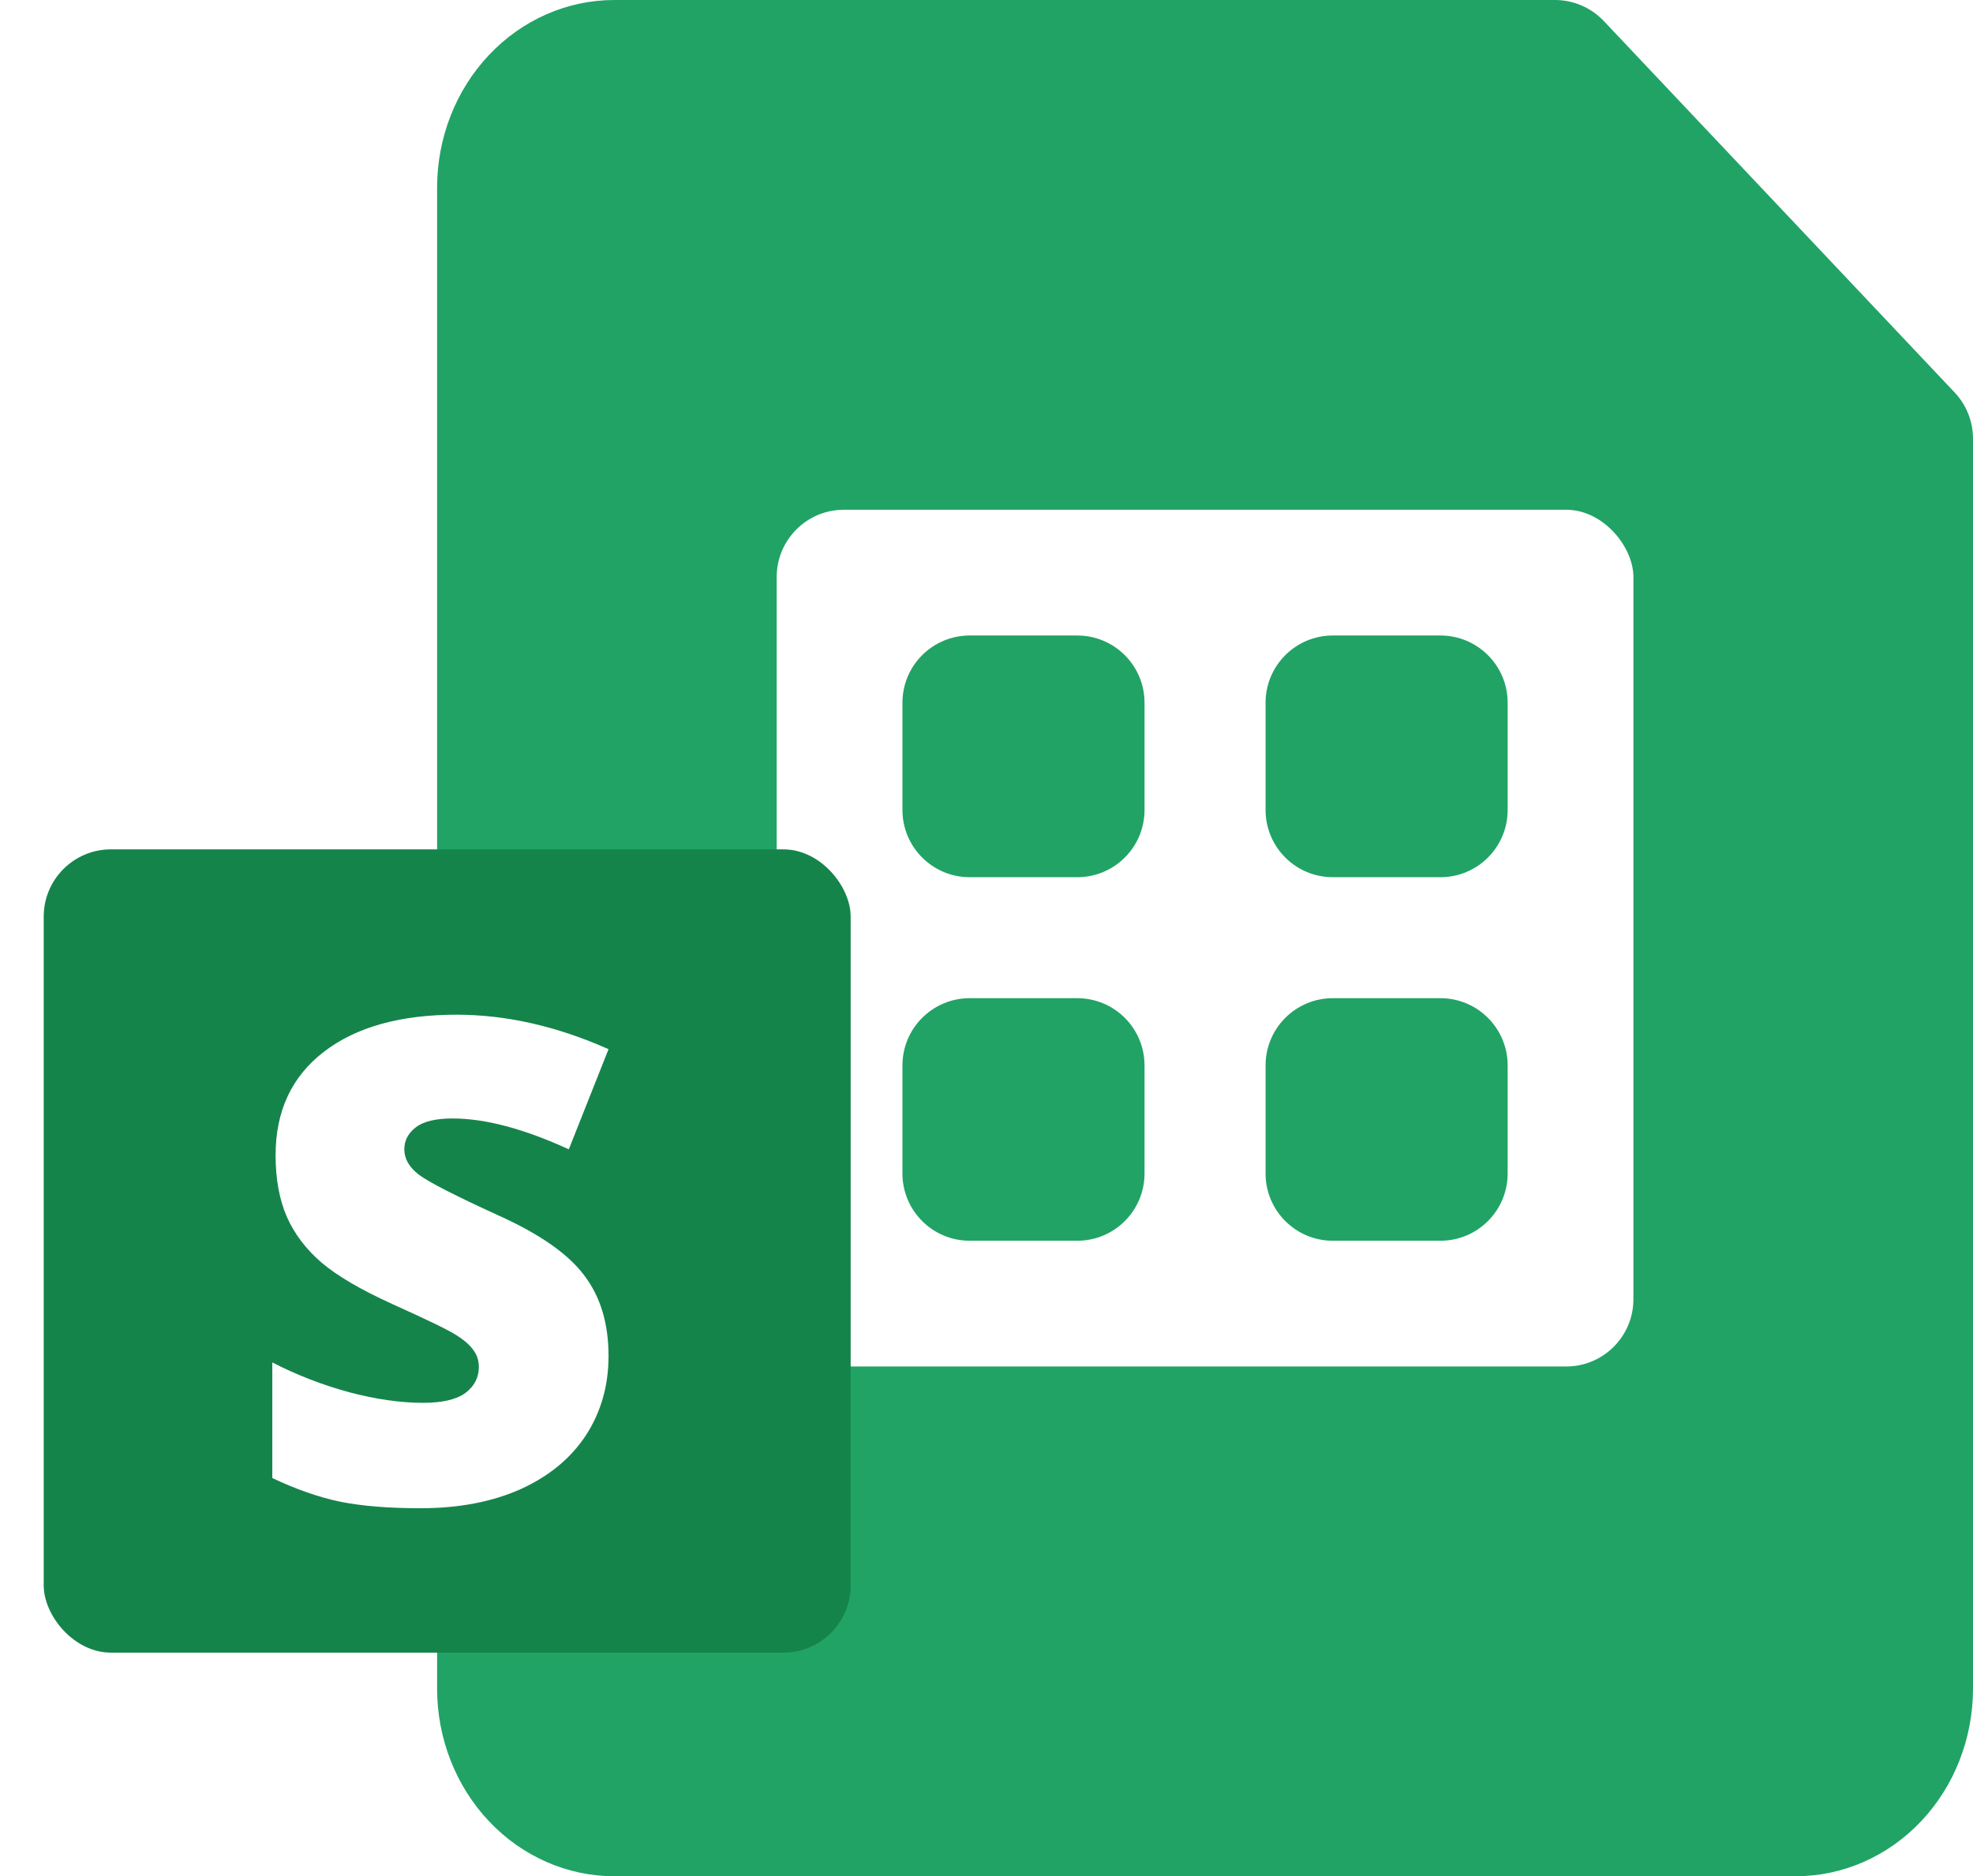
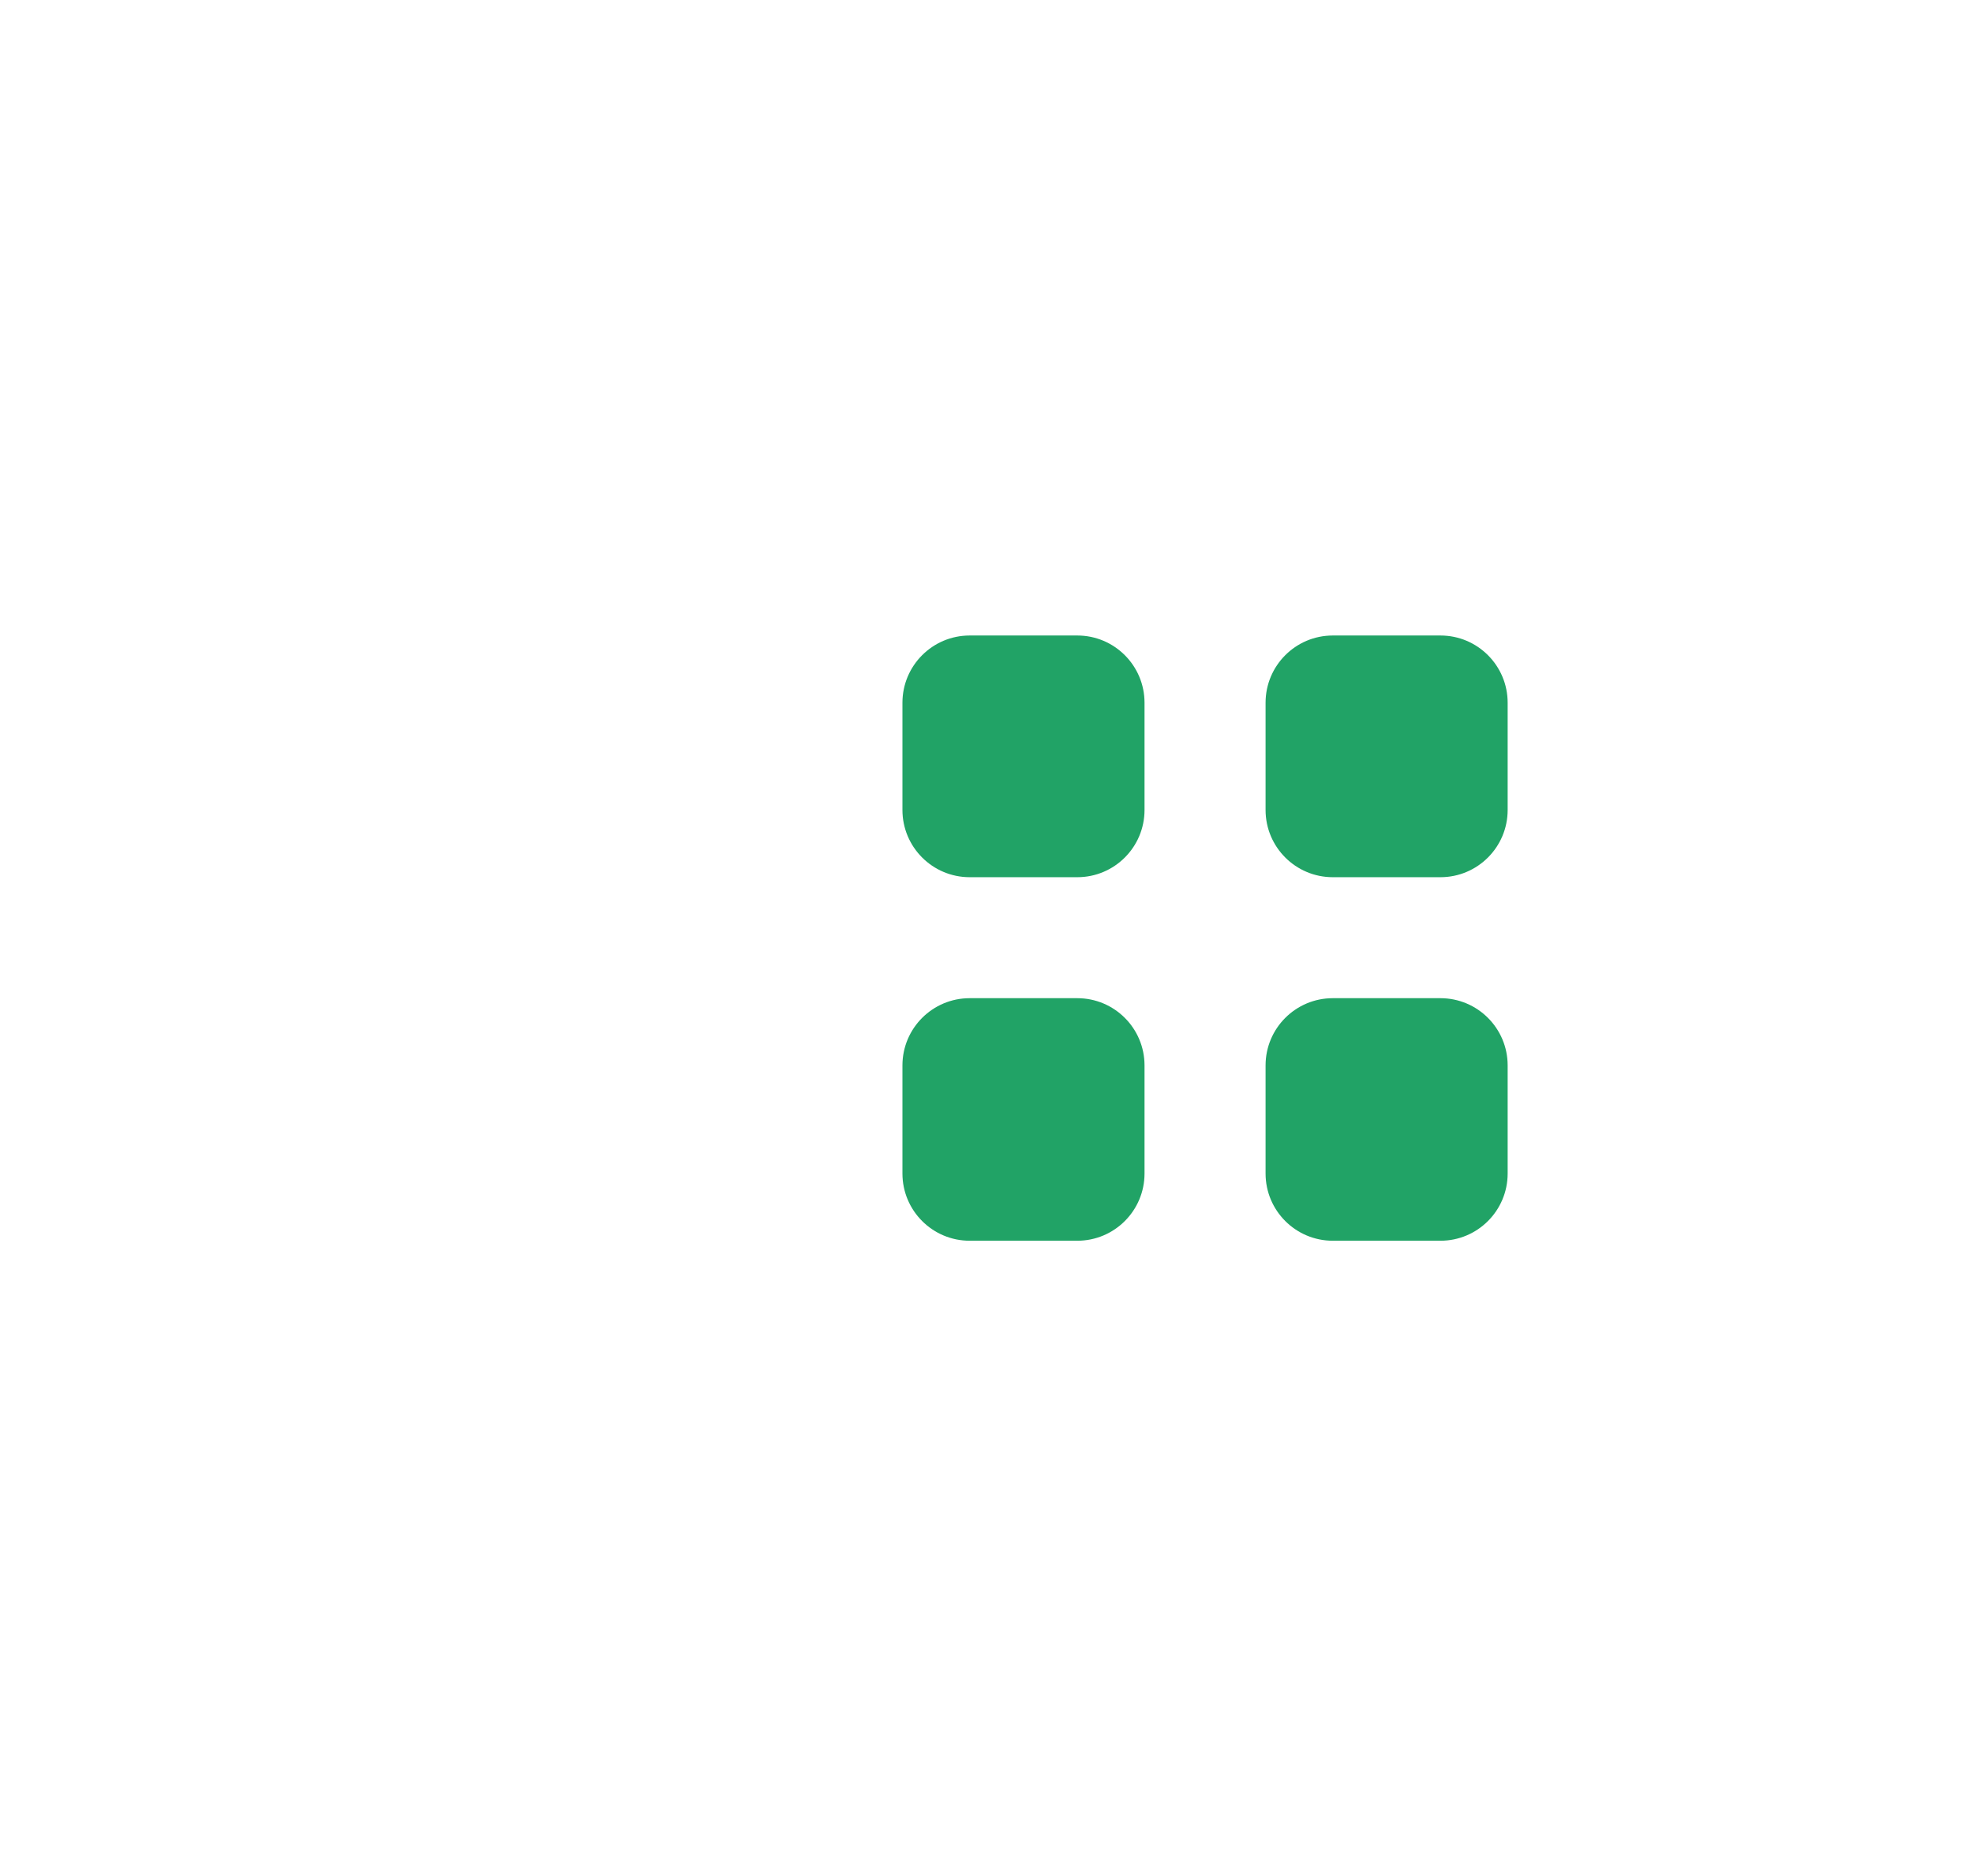
<svg xmlns="http://www.w3.org/2000/svg" width="2934" height="2790" viewBox="0 0 2934 2790" fill="none">
-   <path fill-rule="evenodd" clip-rule="evenodd" d="M650 279C650 205.005 677.766 134.04 727.189 81.717C776.612 29.395 843.644 0 913.538 0L2312.34 0C2339.85 0 2366.15 11.333 2385.04 31.332L2906.7 583.592C2924.23 602.156 2934 626.724 2934 652.26V2511C2934 2585 2906.23 2655.96 2856.81 2708.28C2807.39 2760.61 2740.36 2790 2670.46 2790H913.538C843.644 2790 776.612 2760.61 727.189 2708.28C677.766 2655.96 650 2585 650 2511V279Z" fill="#21A366" />
-   <rect x="1155" y="758" width="1274" height="1274" rx="100" fill="white" />
  <path d="M2142 1484.32C2197.23 1484.32 2242 1529.09 2242 1584.32V1745C2242 1800.23 2197.23 1845 2142 1845H1982C1926.77 1845 1882 1800.23 1882 1745V1584.32C1882 1529.09 1926.77 1484.32 1982 1484.32H2142ZM2142 945C2197.23 945 2242 989.772 2242 1045V1204.42C2242 1259.65 2197.23 1304.42 2142 1304.42H1982C1926.77 1304.42 1882 1259.65 1882 1204.42V1045C1882 989.772 1926.77 945 1982 945H2142ZM1702 1045C1702 989.772 1657.23 945 1602 945H1442C1386.77 945 1342 989.772 1342 1045V1204.42C1342 1259.65 1386.77 1304.42 1442 1304.42H1602C1657.23 1304.42 1702 1259.65 1702 1204.42V1045ZM1702 1584.32C1702 1529.09 1657.23 1484.32 1602 1484.32H1442C1386.77 1484.32 1342 1529.09 1342 1584.32V1745C1342 1800.23 1386.77 1845 1442 1845H1602C1657.23 1845 1702 1800.23 1702 1745V1584.32Z" fill="#21A366" />
  <g filter="url(#filter0_d_50_363)">
-     <rect x="50" y="1248" width="1200" height="1194.51" rx="100" fill="#15844B" />
-   </g>
-   <path d="M904.945 2016.2C904.945 2060.47 893.715 2099.86 871.254 2134.37C848.793 2168.55 816.404 2195.24 774.086 2214.45C731.768 2233.33 682.126 2242.77 625.16 2242.77C577.634 2242.77 537.758 2239.51 505.531 2233C473.305 2226.16 439.776 2214.45 404.945 2197.84V2025.97C441.729 2044.85 479.978 2059.66 519.691 2070.4C559.405 2080.82 595.863 2086.03 629.066 2086.03C657.712 2086.03 678.708 2081.14 692.055 2071.38C705.401 2061.29 712.074 2048.43 712.074 2032.8C712.074 2023.04 709.307 2014.58 703.773 2007.41C698.565 1999.93 689.939 1992.44 677.895 1984.95C666.176 1977.47 634.6 1962.17 583.168 1939.05C536.619 1917.9 501.625 1897.39 478.188 1877.53C455.076 1857.67 437.823 1834.89 426.43 1809.17C415.362 1783.46 409.828 1753.02 409.828 1717.86C409.828 1652.11 433.754 1600.84 481.605 1564.05C529.457 1527.27 595.212 1508.88 678.871 1508.88C752.764 1508.88 828.122 1525.97 904.945 1560.15L845.863 1709.07C779.132 1678.48 721.514 1663.18 673.012 1663.18C647.947 1663.18 629.717 1667.57 618.324 1676.36C606.931 1685.15 601.234 1696.05 601.234 1709.07C601.234 1723.07 608.396 1735.6 622.719 1746.67C637.367 1757.74 676.755 1777.92 740.883 1807.22C802.406 1834.89 845.05 1864.67 868.813 1896.57C892.901 1928.15 904.945 1968.03 904.945 2016.2Z" fill="white" />
+     </g>
  <defs>
    <filter id="filter0_d_50_363" x="0" y="1198" width="1330" height="1324.51" filterUnits="userSpaceOnUse" color-interpolation-filters="sRGB">
      <feFlood flood-opacity="0" result="BackgroundImageFix" />
      <feColorMatrix in="SourceAlpha" type="matrix" values="0 0 0 0 0 0 0 0 0 0 0 0 0 0 0 0 0 0 127 0" result="hardAlpha" />
      <feMorphology radius="15" operator="dilate" in="SourceAlpha" result="effect1_dropShadow_50_363" />
      <feOffset dx="15" dy="15" />
      <feGaussianBlur stdDeviation="25" />
      <feComposite in2="hardAlpha" operator="out" />
      <feColorMatrix type="matrix" values="0 0 0 0 0 0 0 0 0 0 0 0 0 0 0 0 0 0 0.5 0" />
      <feBlend mode="normal" in2="BackgroundImageFix" result="effect1_dropShadow_50_363" />
      <feBlend mode="normal" in="SourceGraphic" in2="effect1_dropShadow_50_363" result="shape" />
    </filter>
  </defs>
</svg>